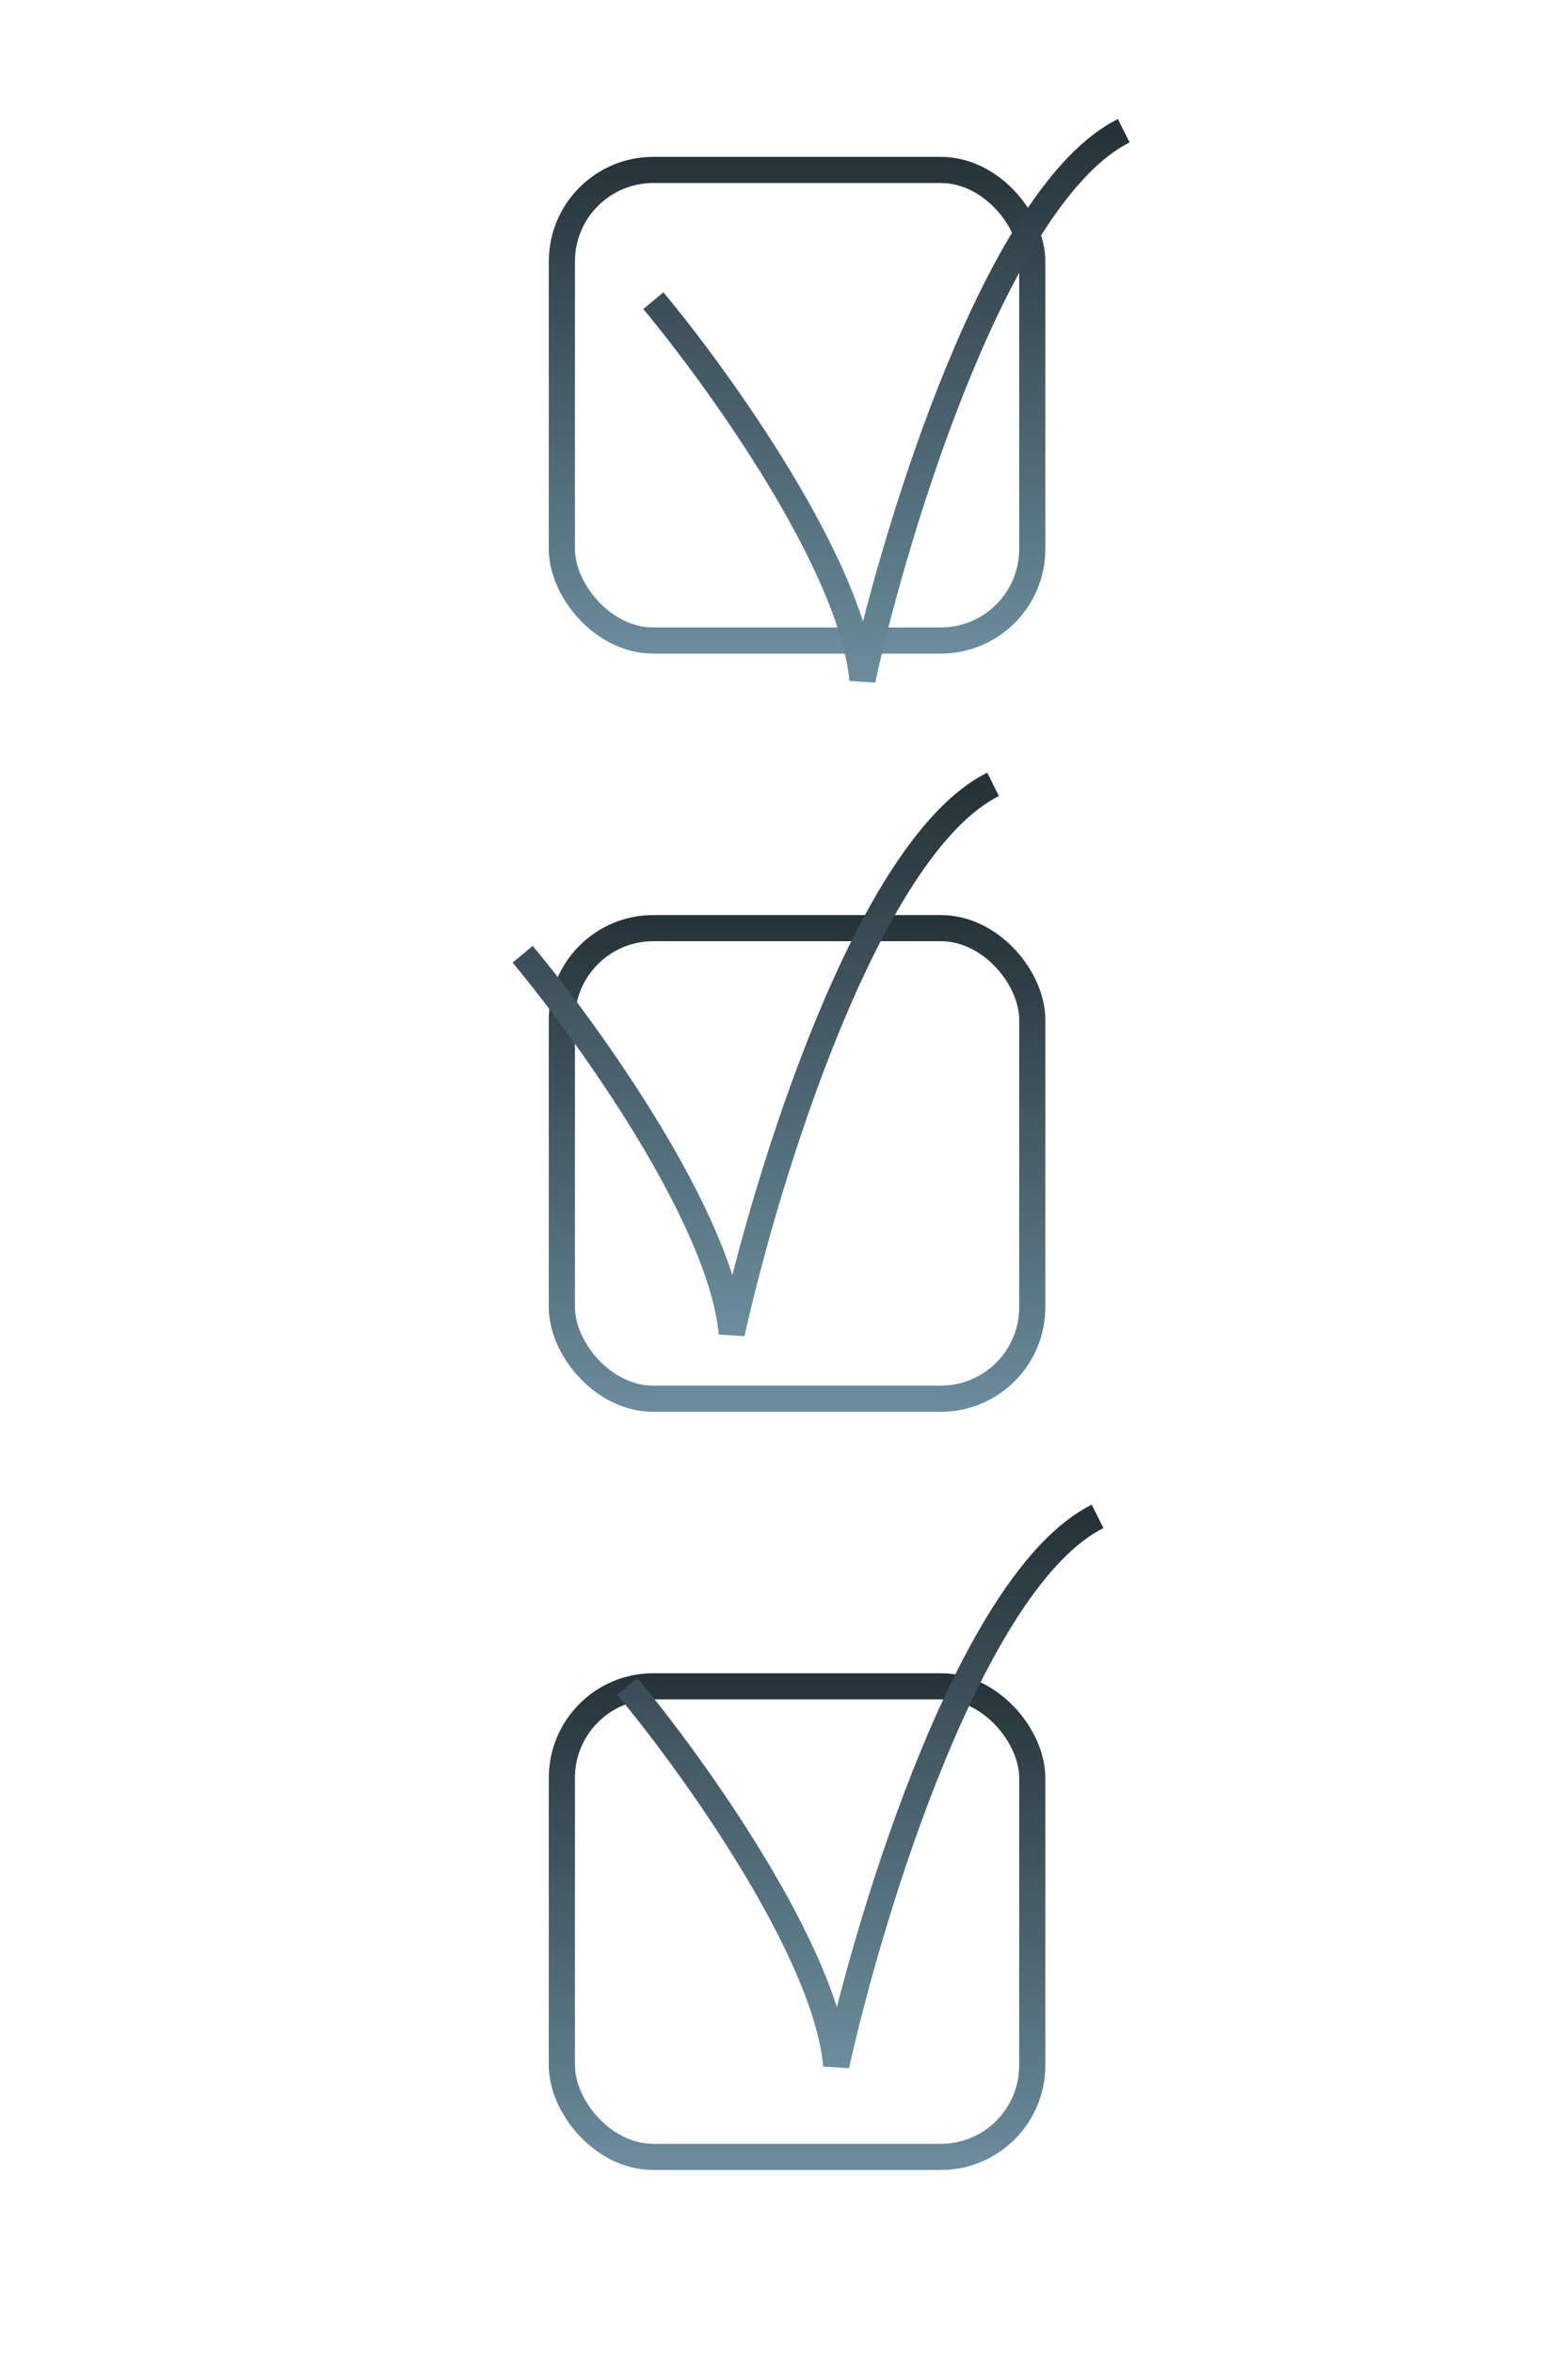
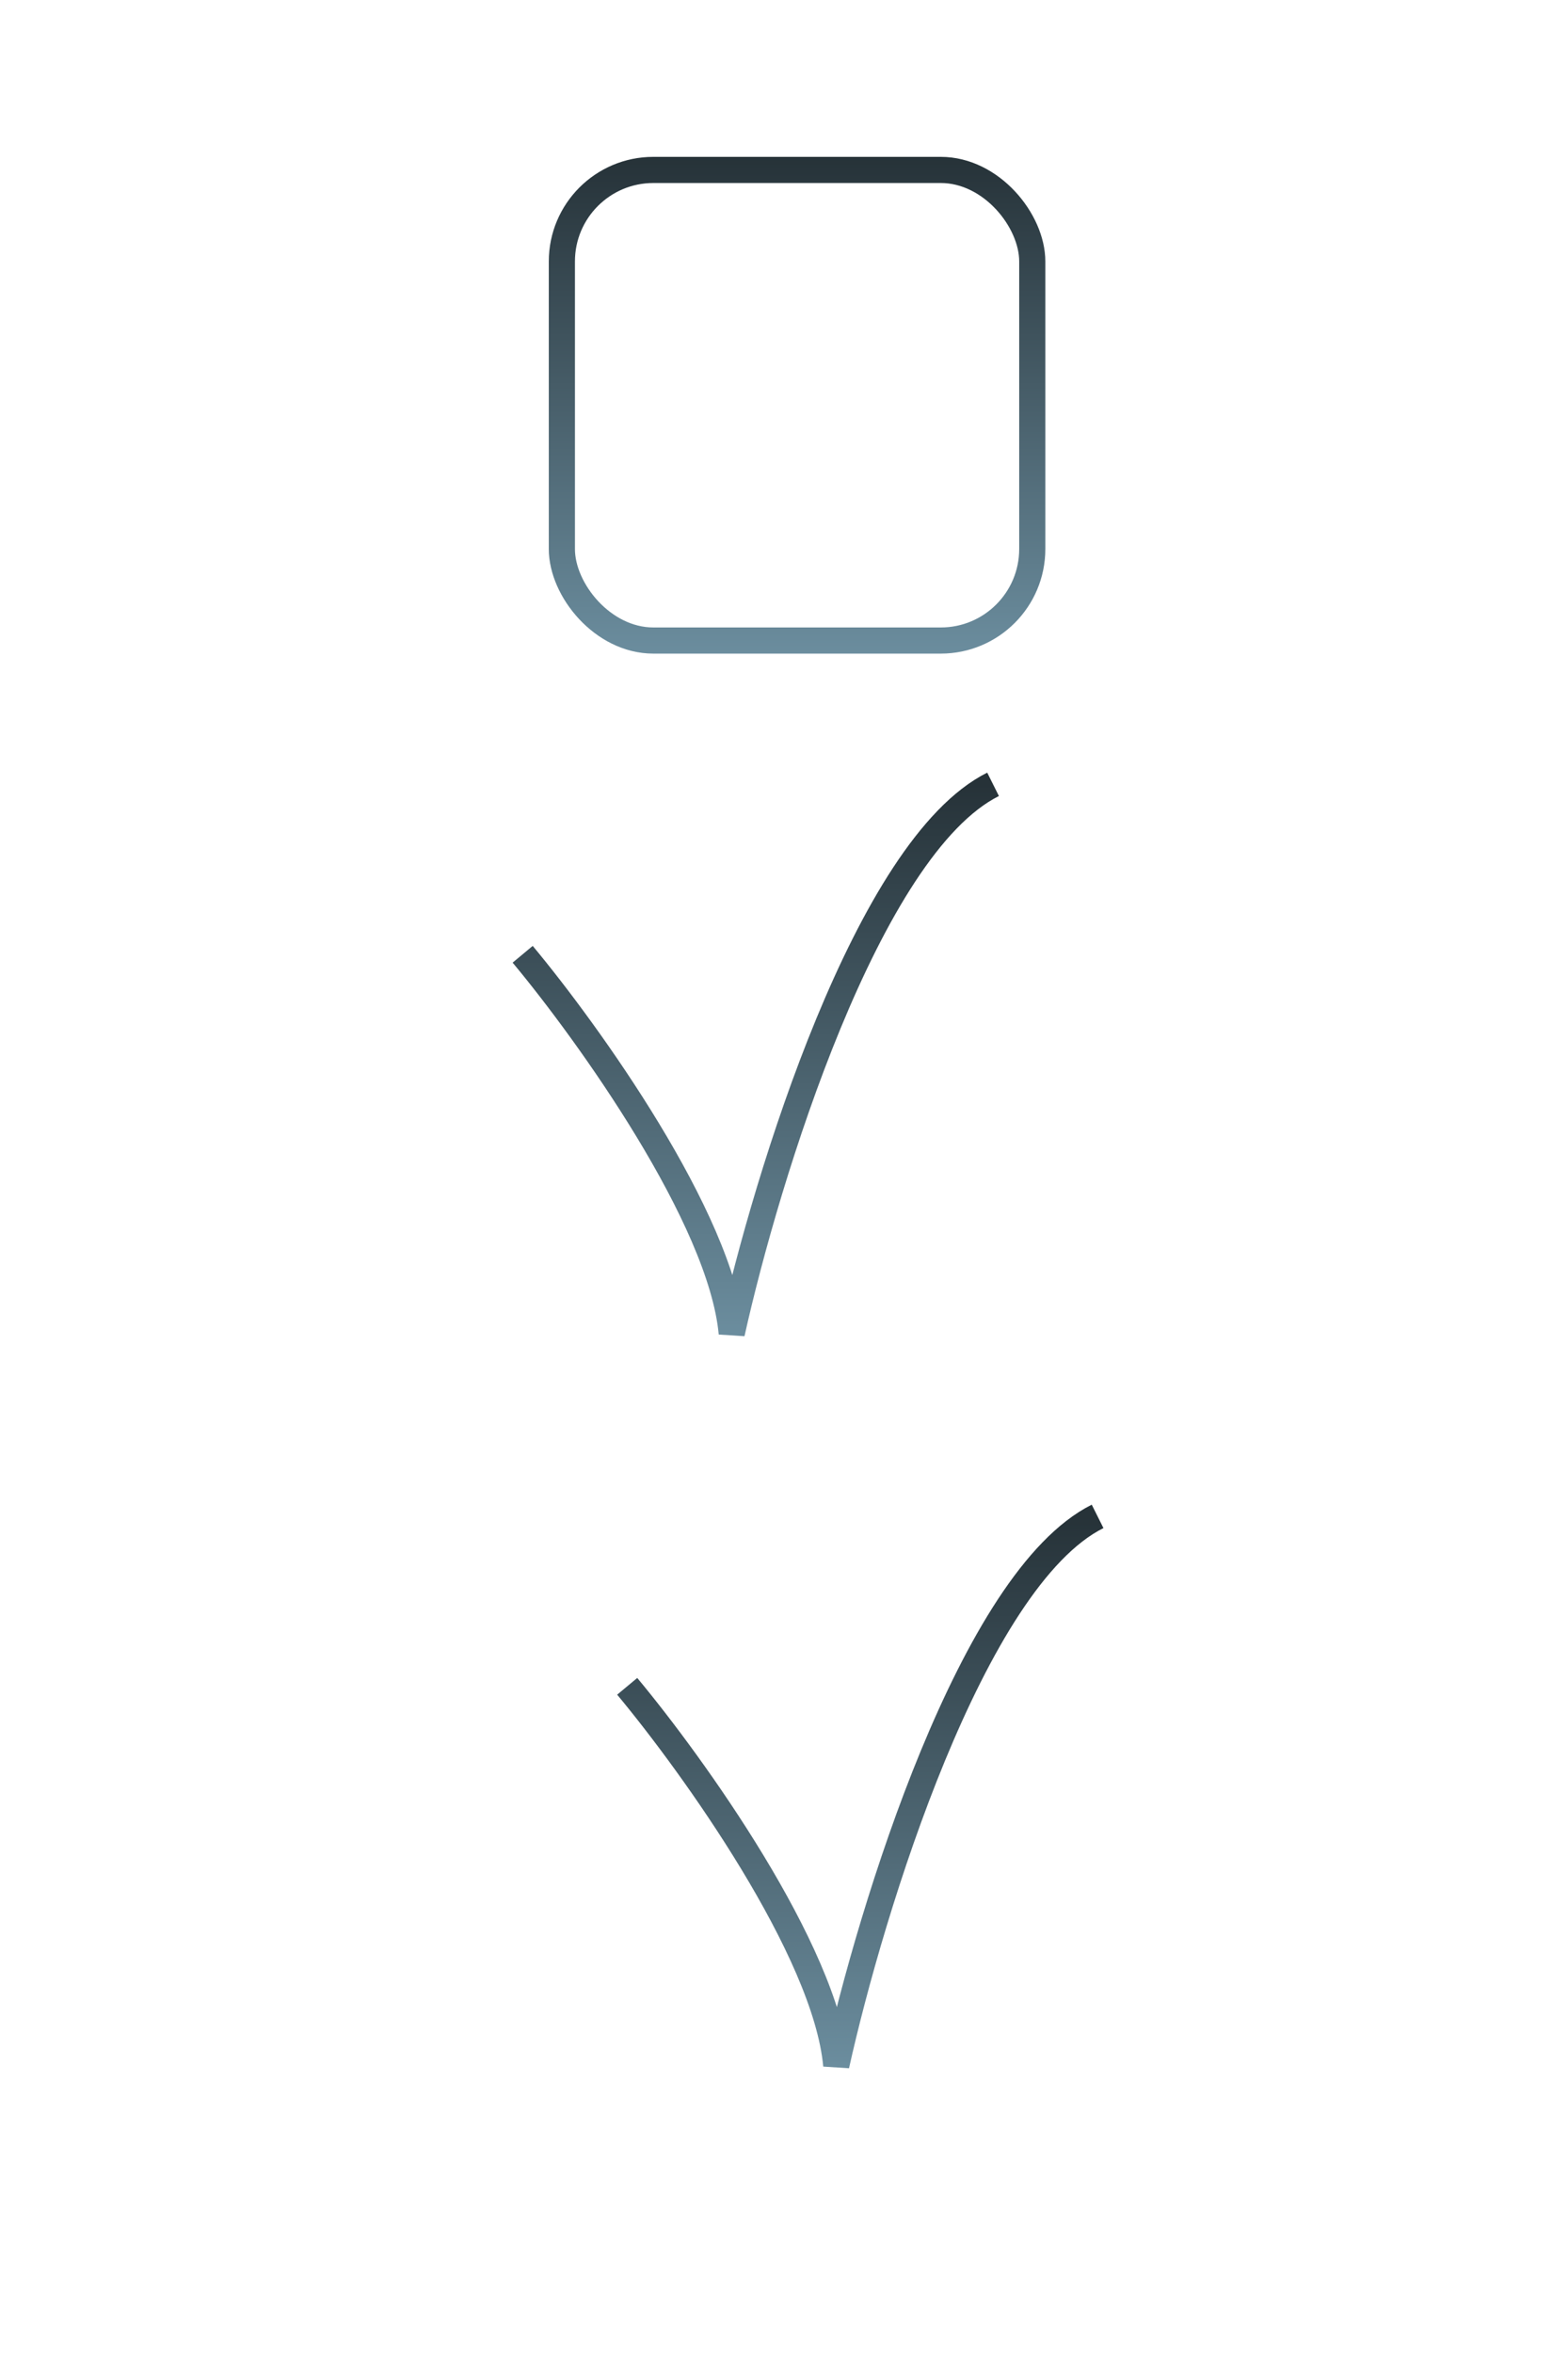
<svg xmlns="http://www.w3.org/2000/svg" width="60" height="90" viewBox="0 0 60 90" fill="none">
  <rect x="21.5" y="6.5" width="18" height="18" rx="3.5" stroke="url(#paint0_linear_348_1056)" />
-   <rect x="21.5" y="35.5" width="18" height="18" rx="3.5" stroke="url(#paint1_linear_348_1056)" />
-   <rect x="21.5" y="64.5" width="18" height="18" rx="3.5" stroke="url(#paint2_linear_348_1056)" />
-   <path d="M25 11.5C27.5 14.5 32.6 21.6 33 26C34.333 20 38.2 7.4 43 5" stroke="url(#paint3_linear_348_1056)" />
  <path d="M20 36.5C22.5 39.5 27.6 46.6 28 51C29.333 45 33.2 32.4 38 30" stroke="url(#paint4_linear_348_1056)" />
  <path d="M24 64.5C26.5 67.5 31.6 74.6 32 79C33.333 73 37.2 60.4 42 58" stroke="url(#paint5_linear_348_1056)" />
  <defs>
    <linearGradient id="paint0_linear_348_1056" x1="30.5" y1="6" x2="30.5" y2="25" gradientUnits="userSpaceOnUse">
      <stop stop-color="#263238" />
      <stop offset="1" stop-color="#6B8D9E" />
    </linearGradient>
    <linearGradient id="paint1_linear_348_1056" x1="30.5" y1="35" x2="30.5" y2="54" gradientUnits="userSpaceOnUse">
      <stop stop-color="#263238" />
      <stop offset="1" stop-color="#6B8D9E" />
    </linearGradient>
    <linearGradient id="paint2_linear_348_1056" x1="30.5" y1="64" x2="30.5" y2="83" gradientUnits="userSpaceOnUse">
      <stop stop-color="#263238" />
      <stop offset="1" stop-color="#6B8D9E" />
    </linearGradient>
    <linearGradient id="paint3_linear_348_1056" x1="34" y1="5" x2="34" y2="26" gradientUnits="userSpaceOnUse">
      <stop stop-color="#263238" />
      <stop offset="1" stop-color="#6B8D9E" />
    </linearGradient>
    <linearGradient id="paint4_linear_348_1056" x1="29" y1="30" x2="29" y2="51" gradientUnits="userSpaceOnUse">
      <stop stop-color="#263238" />
      <stop offset="1" stop-color="#6B8D9E" />
    </linearGradient>
    <linearGradient id="paint5_linear_348_1056" x1="33" y1="58" x2="33" y2="79" gradientUnits="userSpaceOnUse">
      <stop stop-color="#263238" />
      <stop offset="1" stop-color="#6B8D9E" />
    </linearGradient>
  </defs>
</svg>